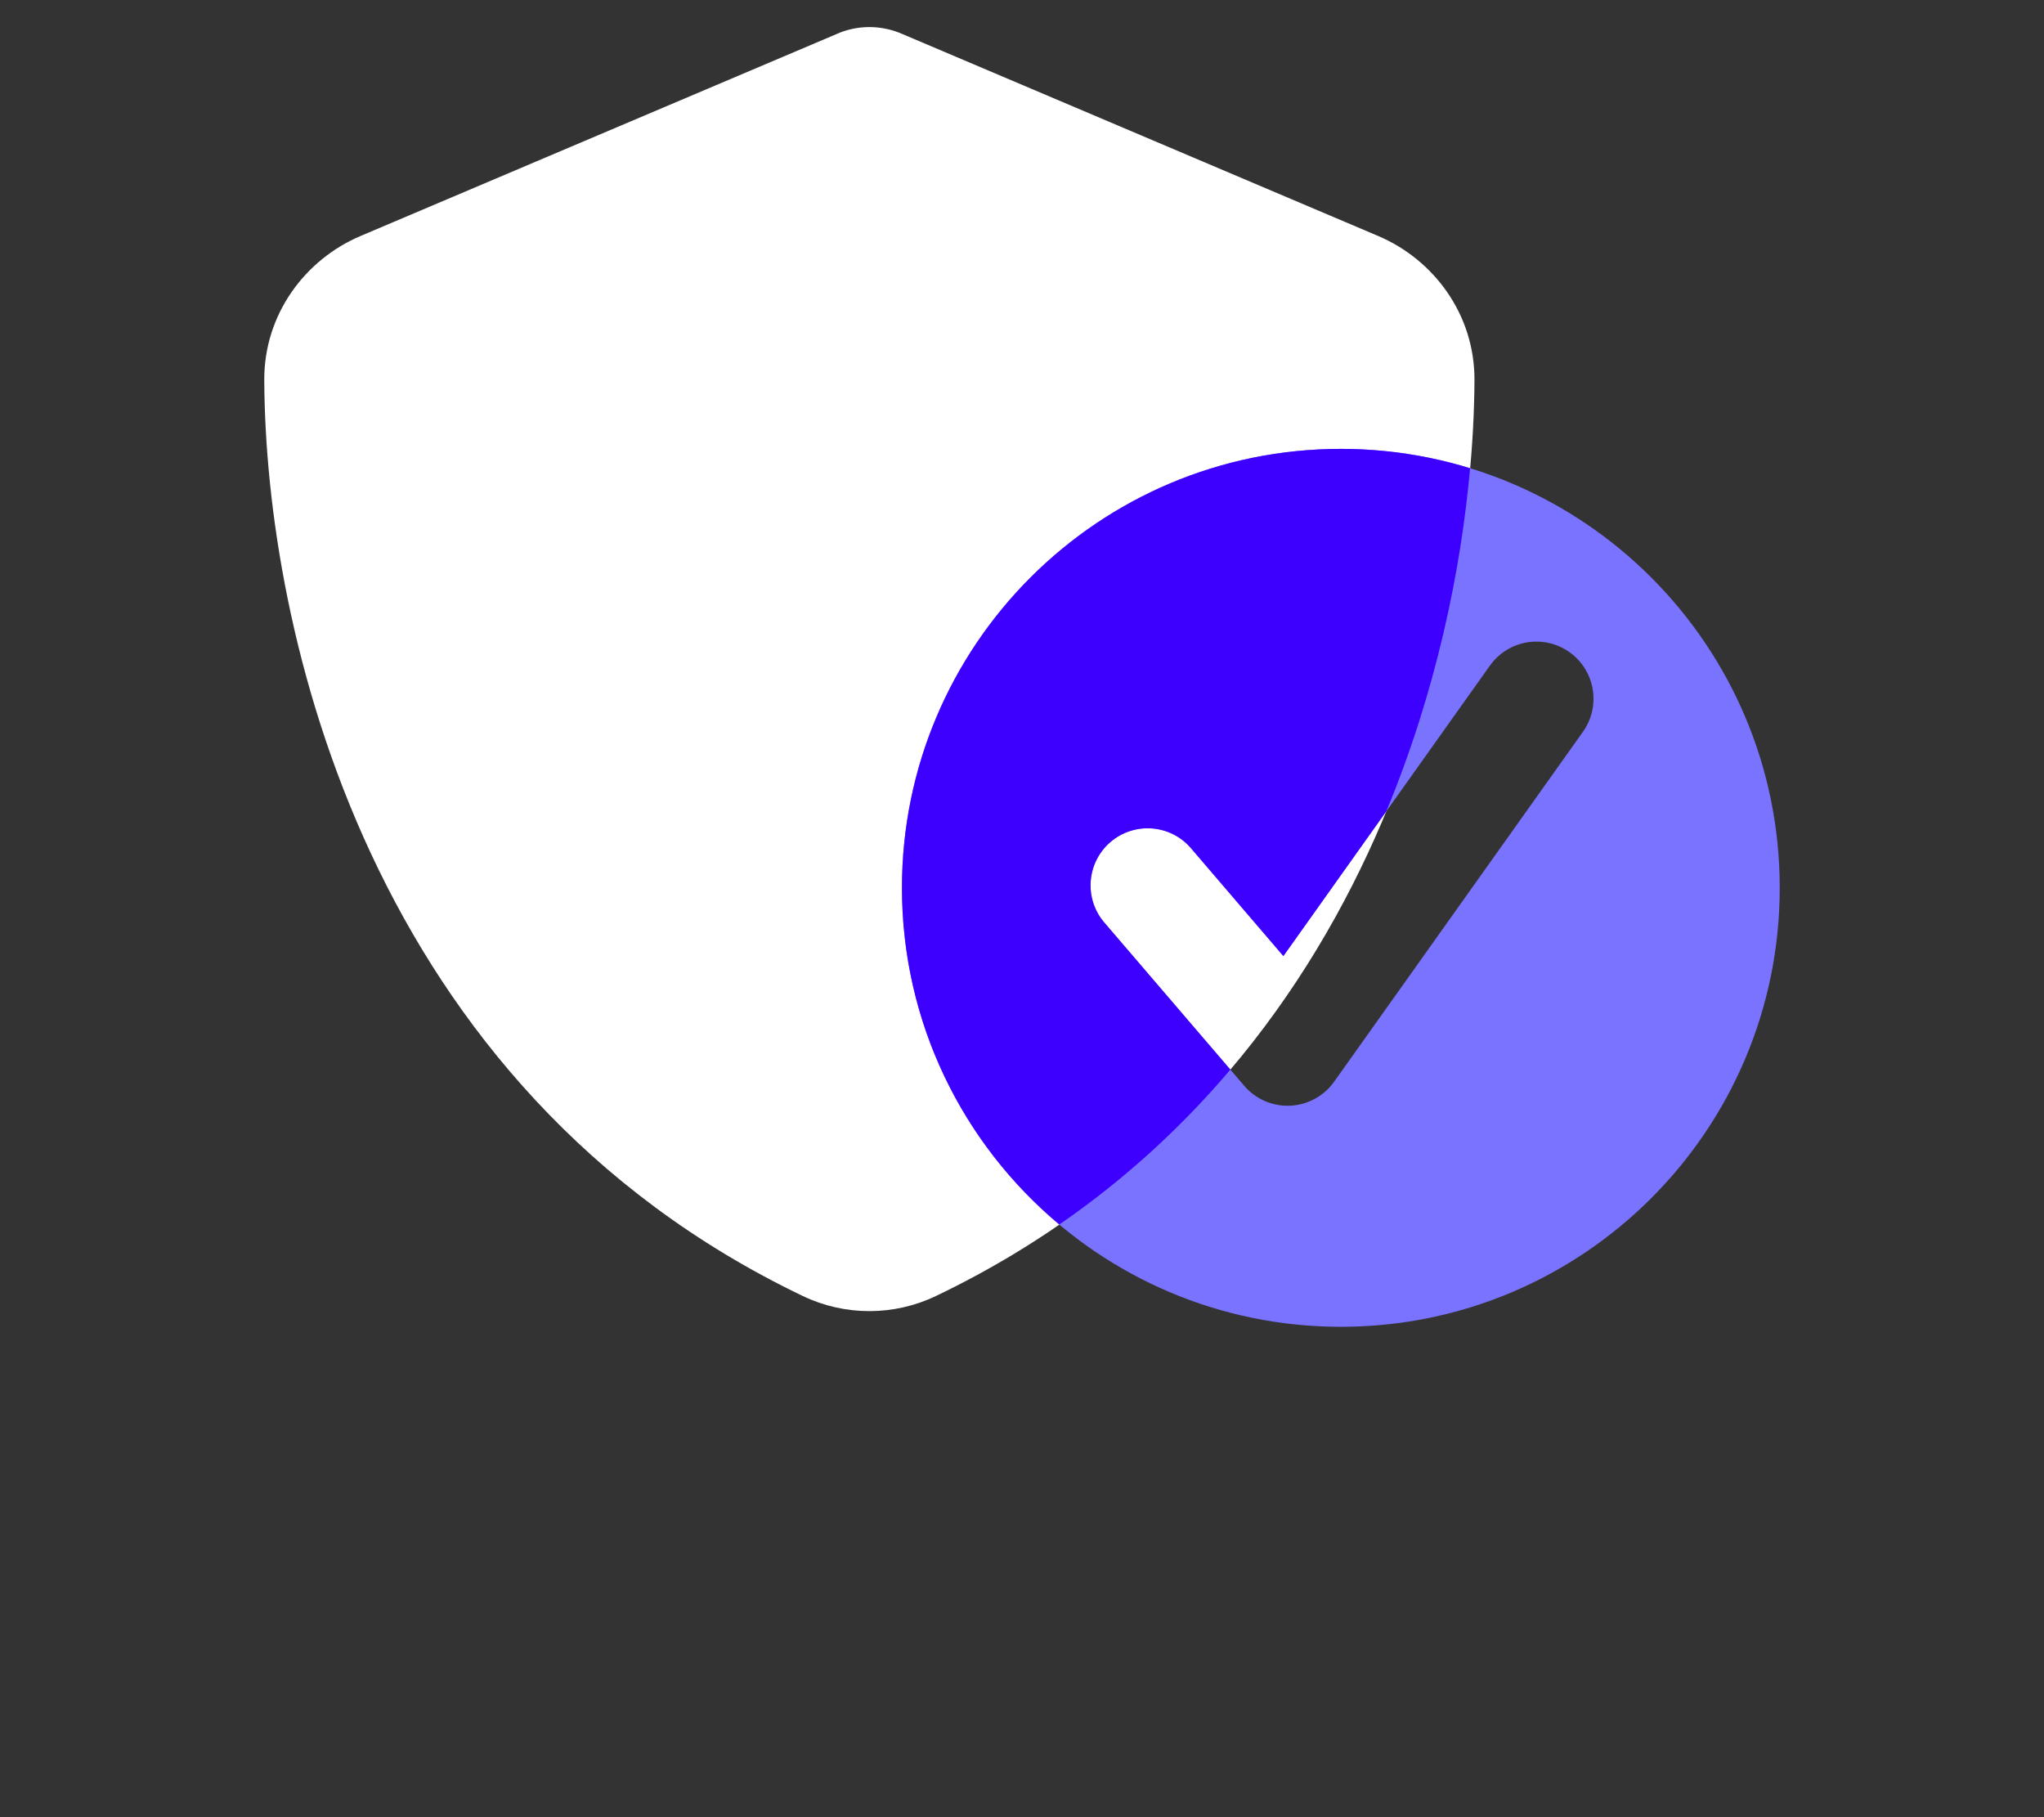
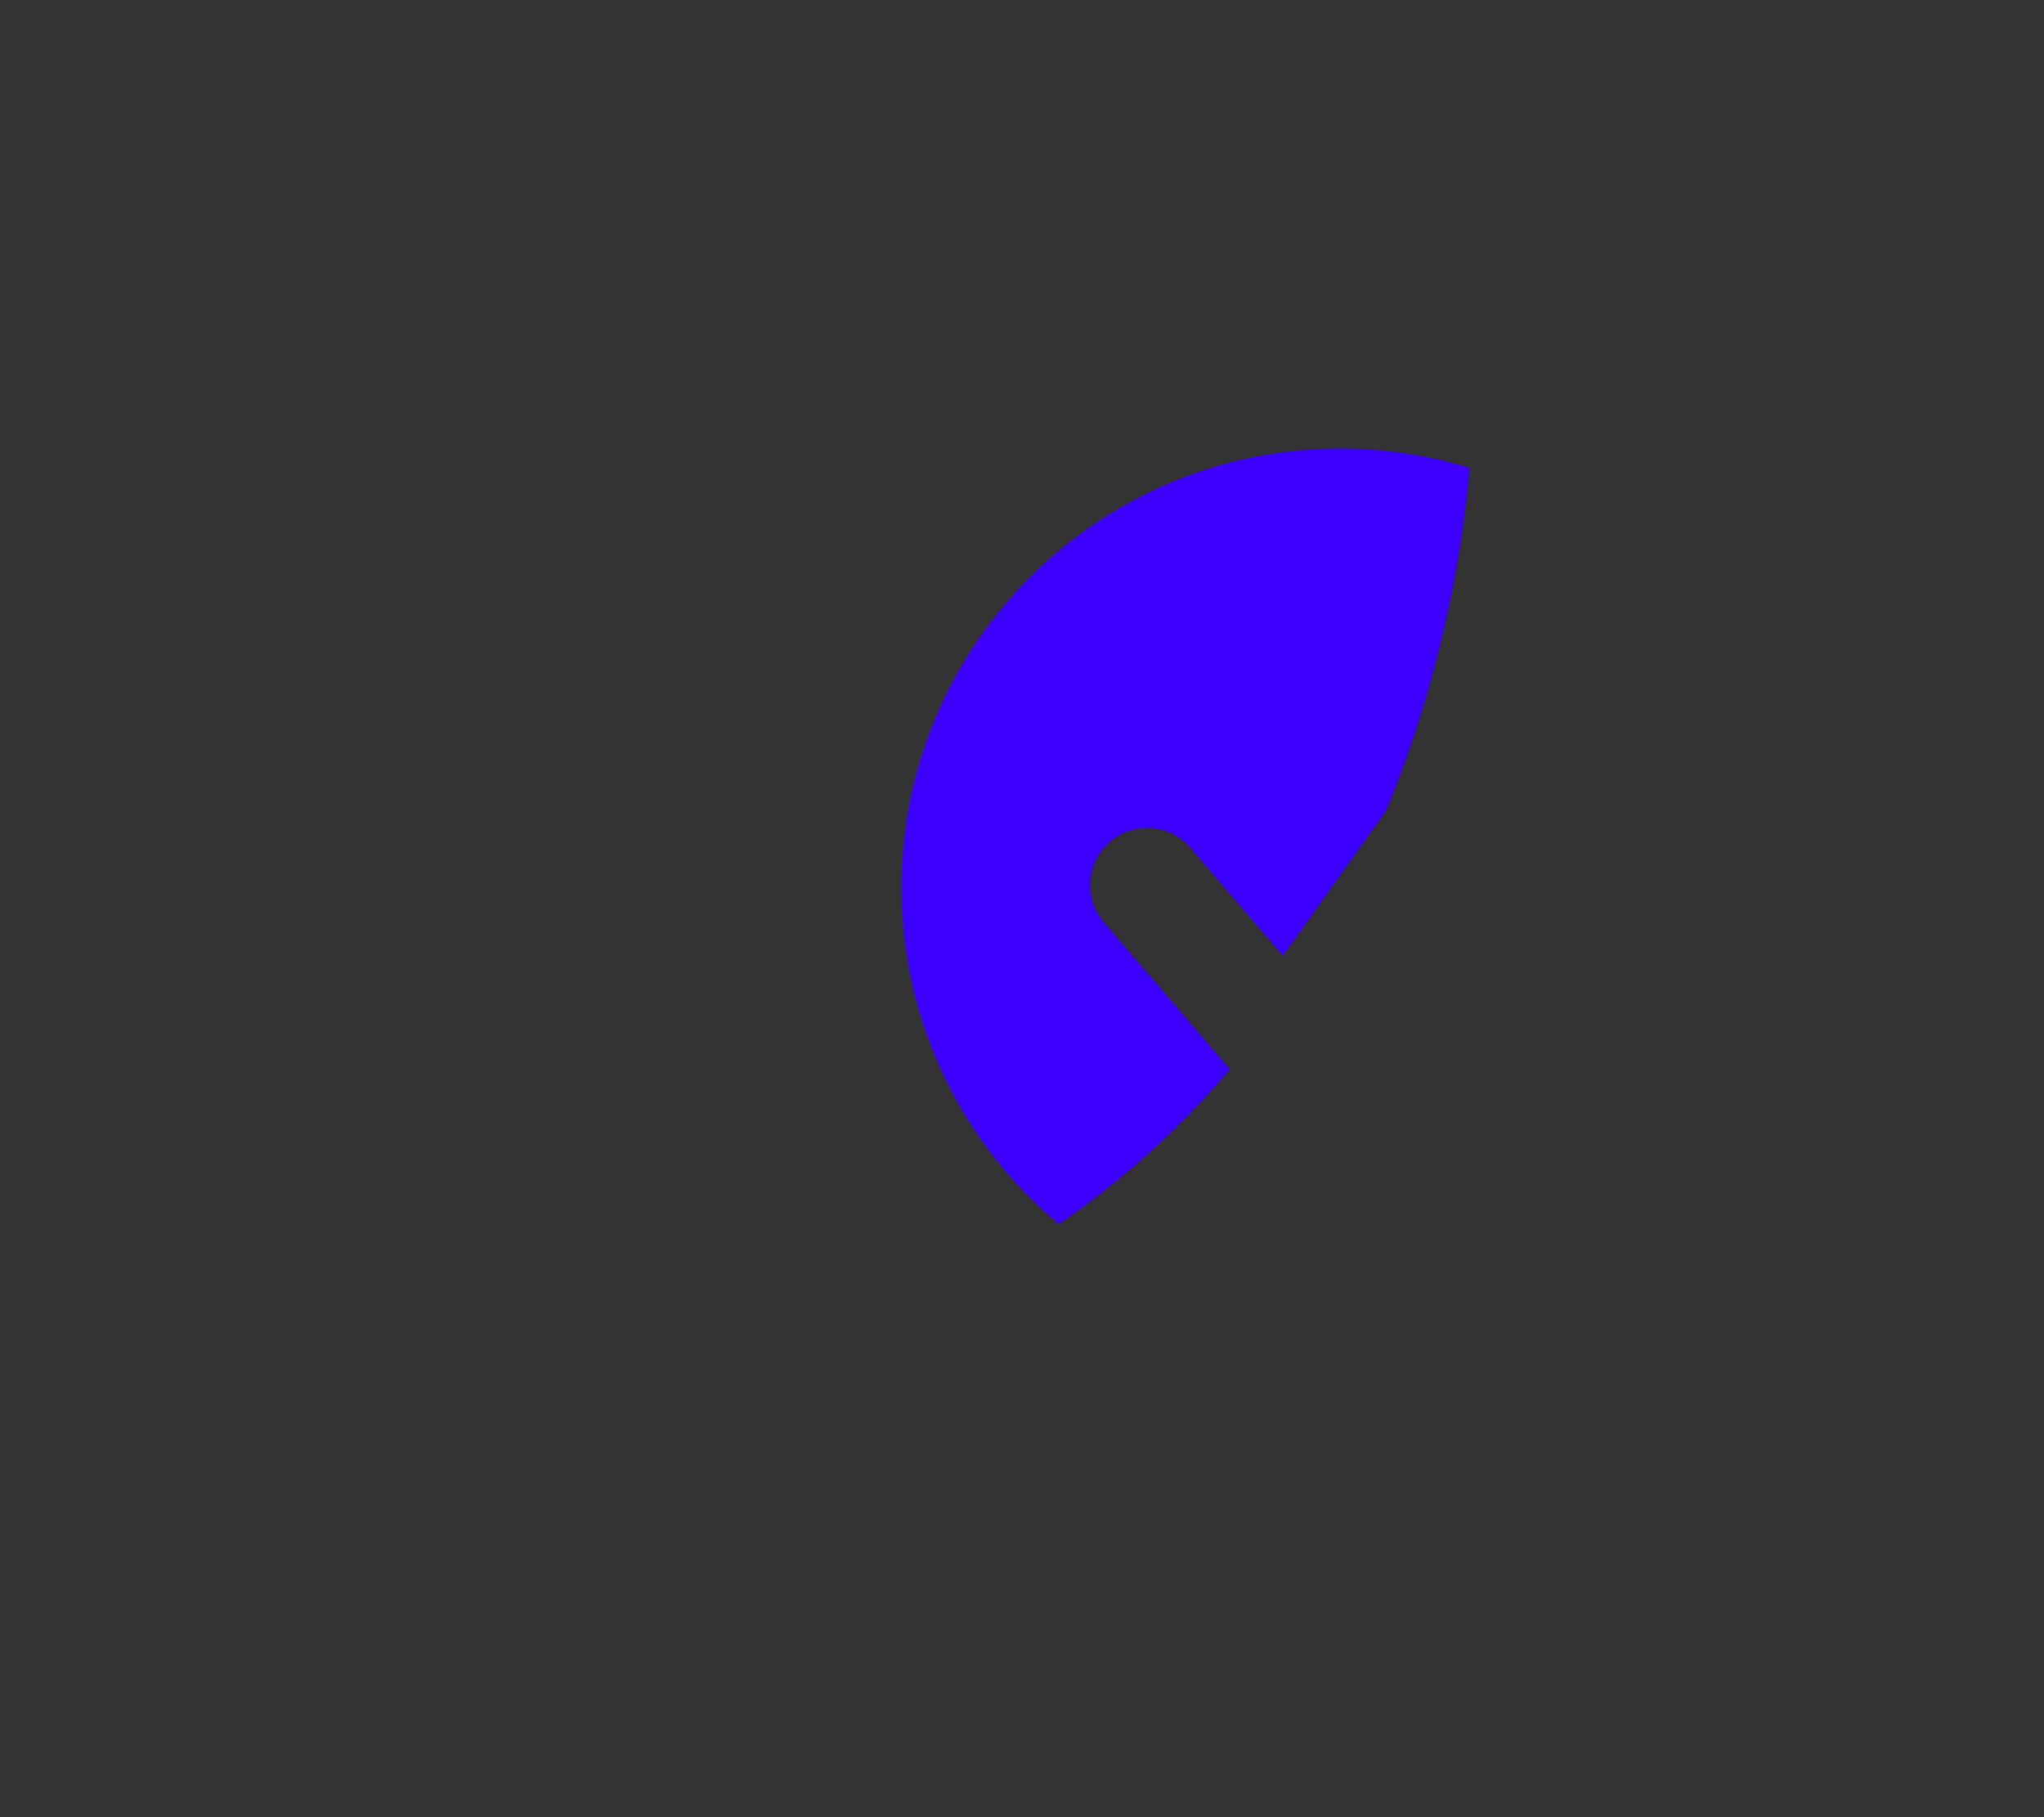
<svg xmlns="http://www.w3.org/2000/svg" width="63" height="56" viewBox="0 0 63 56" fill="none">
  <rect x="0" y="0" width="63" height="56" fill="#333333" stroke="none" />
-   <path d="M26.795 0.834C27.153 0.834 27.51 0.912 27.837 1.059L42.47 7.269C44.179 7.991 45.454 9.678 45.446 11.714C45.407 19.423 42.237 33.527 28.847 39.939C27.549 40.56 26.041 40.56 24.744 39.939C11.354 33.527 8.183 19.423 8.145 11.714C8.137 9.678 9.411 7.991 11.121 7.269L25.762 1.059C26.08 0.912 26.438 0.834 26.795 0.834Z" fill="white" />
-   <path d="M41.328 13.833C48.799 13.833 54.855 19.89 54.855 27.36C54.855 34.831 48.799 40.888 41.328 40.888C33.857 40.888 27.8 34.831 27.8 27.36C27.8 19.89 33.857 13.833 41.328 13.833ZM48.375 20.098C47.583 19.535 46.486 19.721 45.922 20.512L39.556 29.463L36.708 26.139C36.075 25.401 34.965 25.317 34.227 25.948C33.49 26.581 33.404 27.691 34.036 28.429L38.35 33.462C38.703 33.873 39.225 34.099 39.765 34.074C40.306 34.05 40.806 33.777 41.12 33.336L48.79 22.551C49.352 21.759 49.166 20.661 48.375 20.098Z" fill="#7A73FF" />
  <path d="M41.328 13.833C42.714 13.833 44.052 14.042 45.311 14.43C45.031 17.558 44.272 21.284 42.729 25.001L39.556 29.463L36.708 26.139C36.076 25.401 34.965 25.317 34.227 25.948C33.49 26.581 33.404 27.691 34.036 28.429L37.922 32.962C36.446 34.702 34.703 36.321 32.65 37.736C29.686 35.255 27.8 31.528 27.8 27.36C27.801 19.89 33.857 13.833 41.328 13.833Z" fill="#3D00FF" />
</svg>